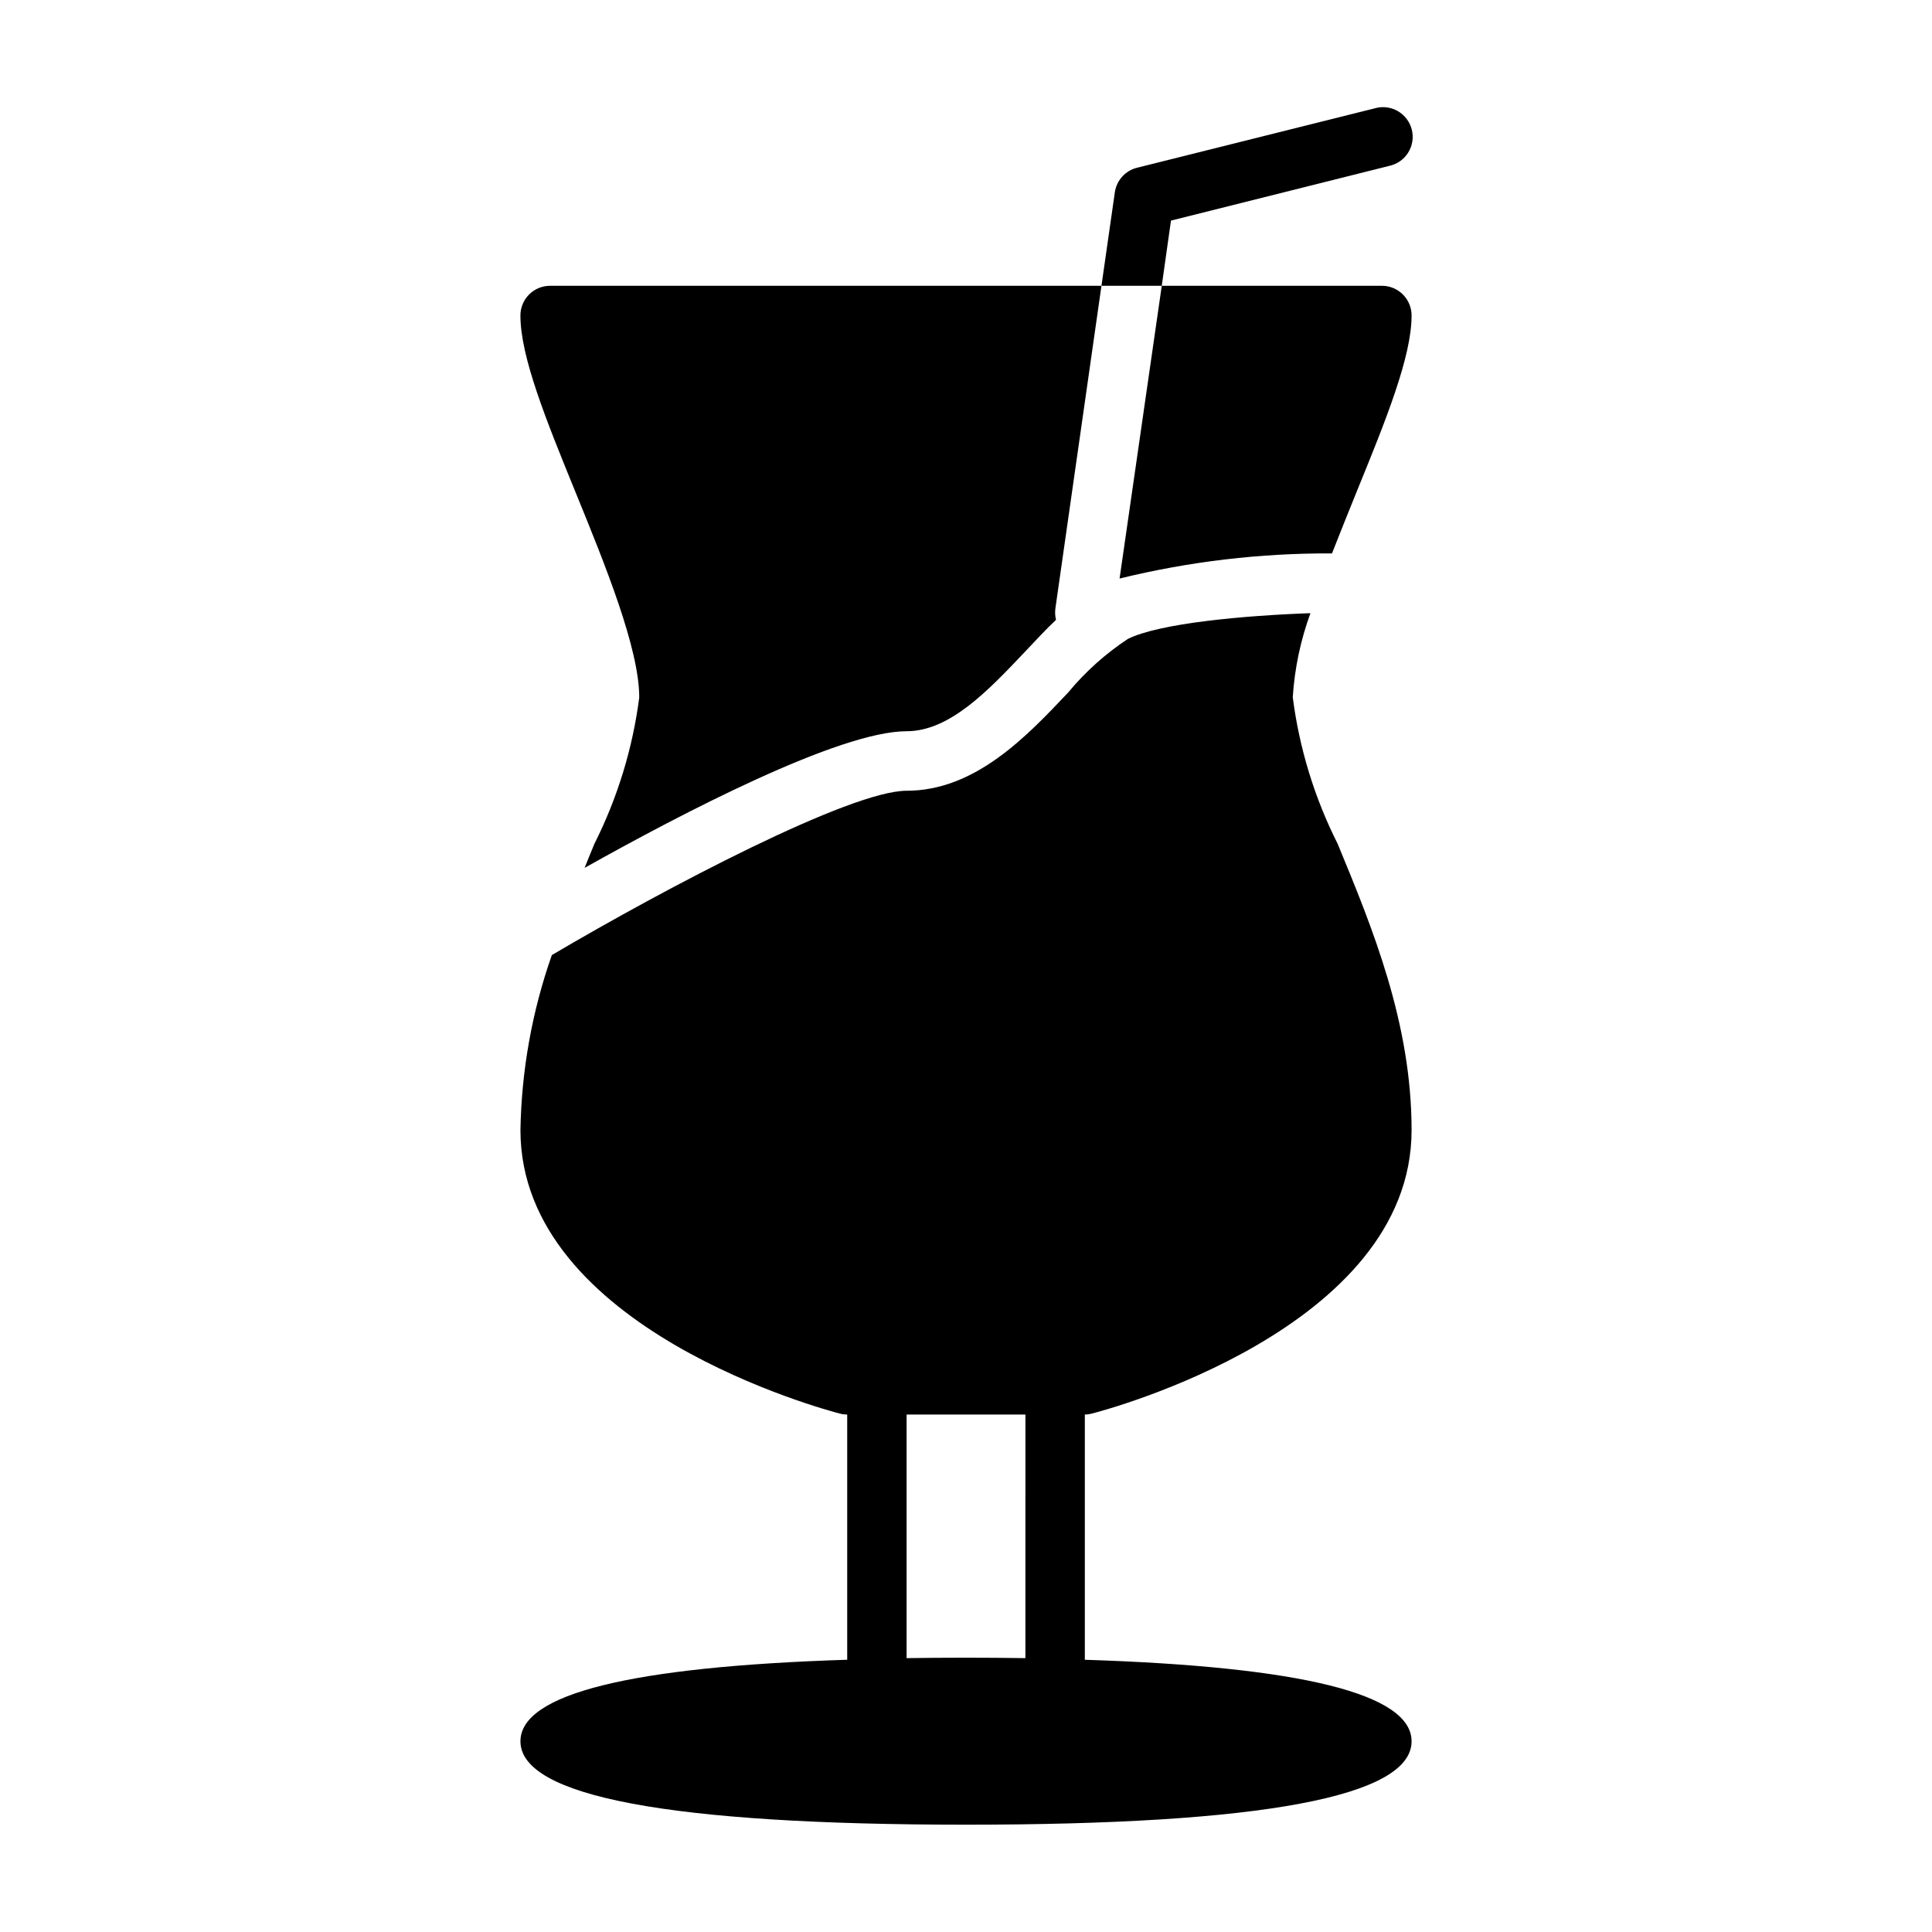
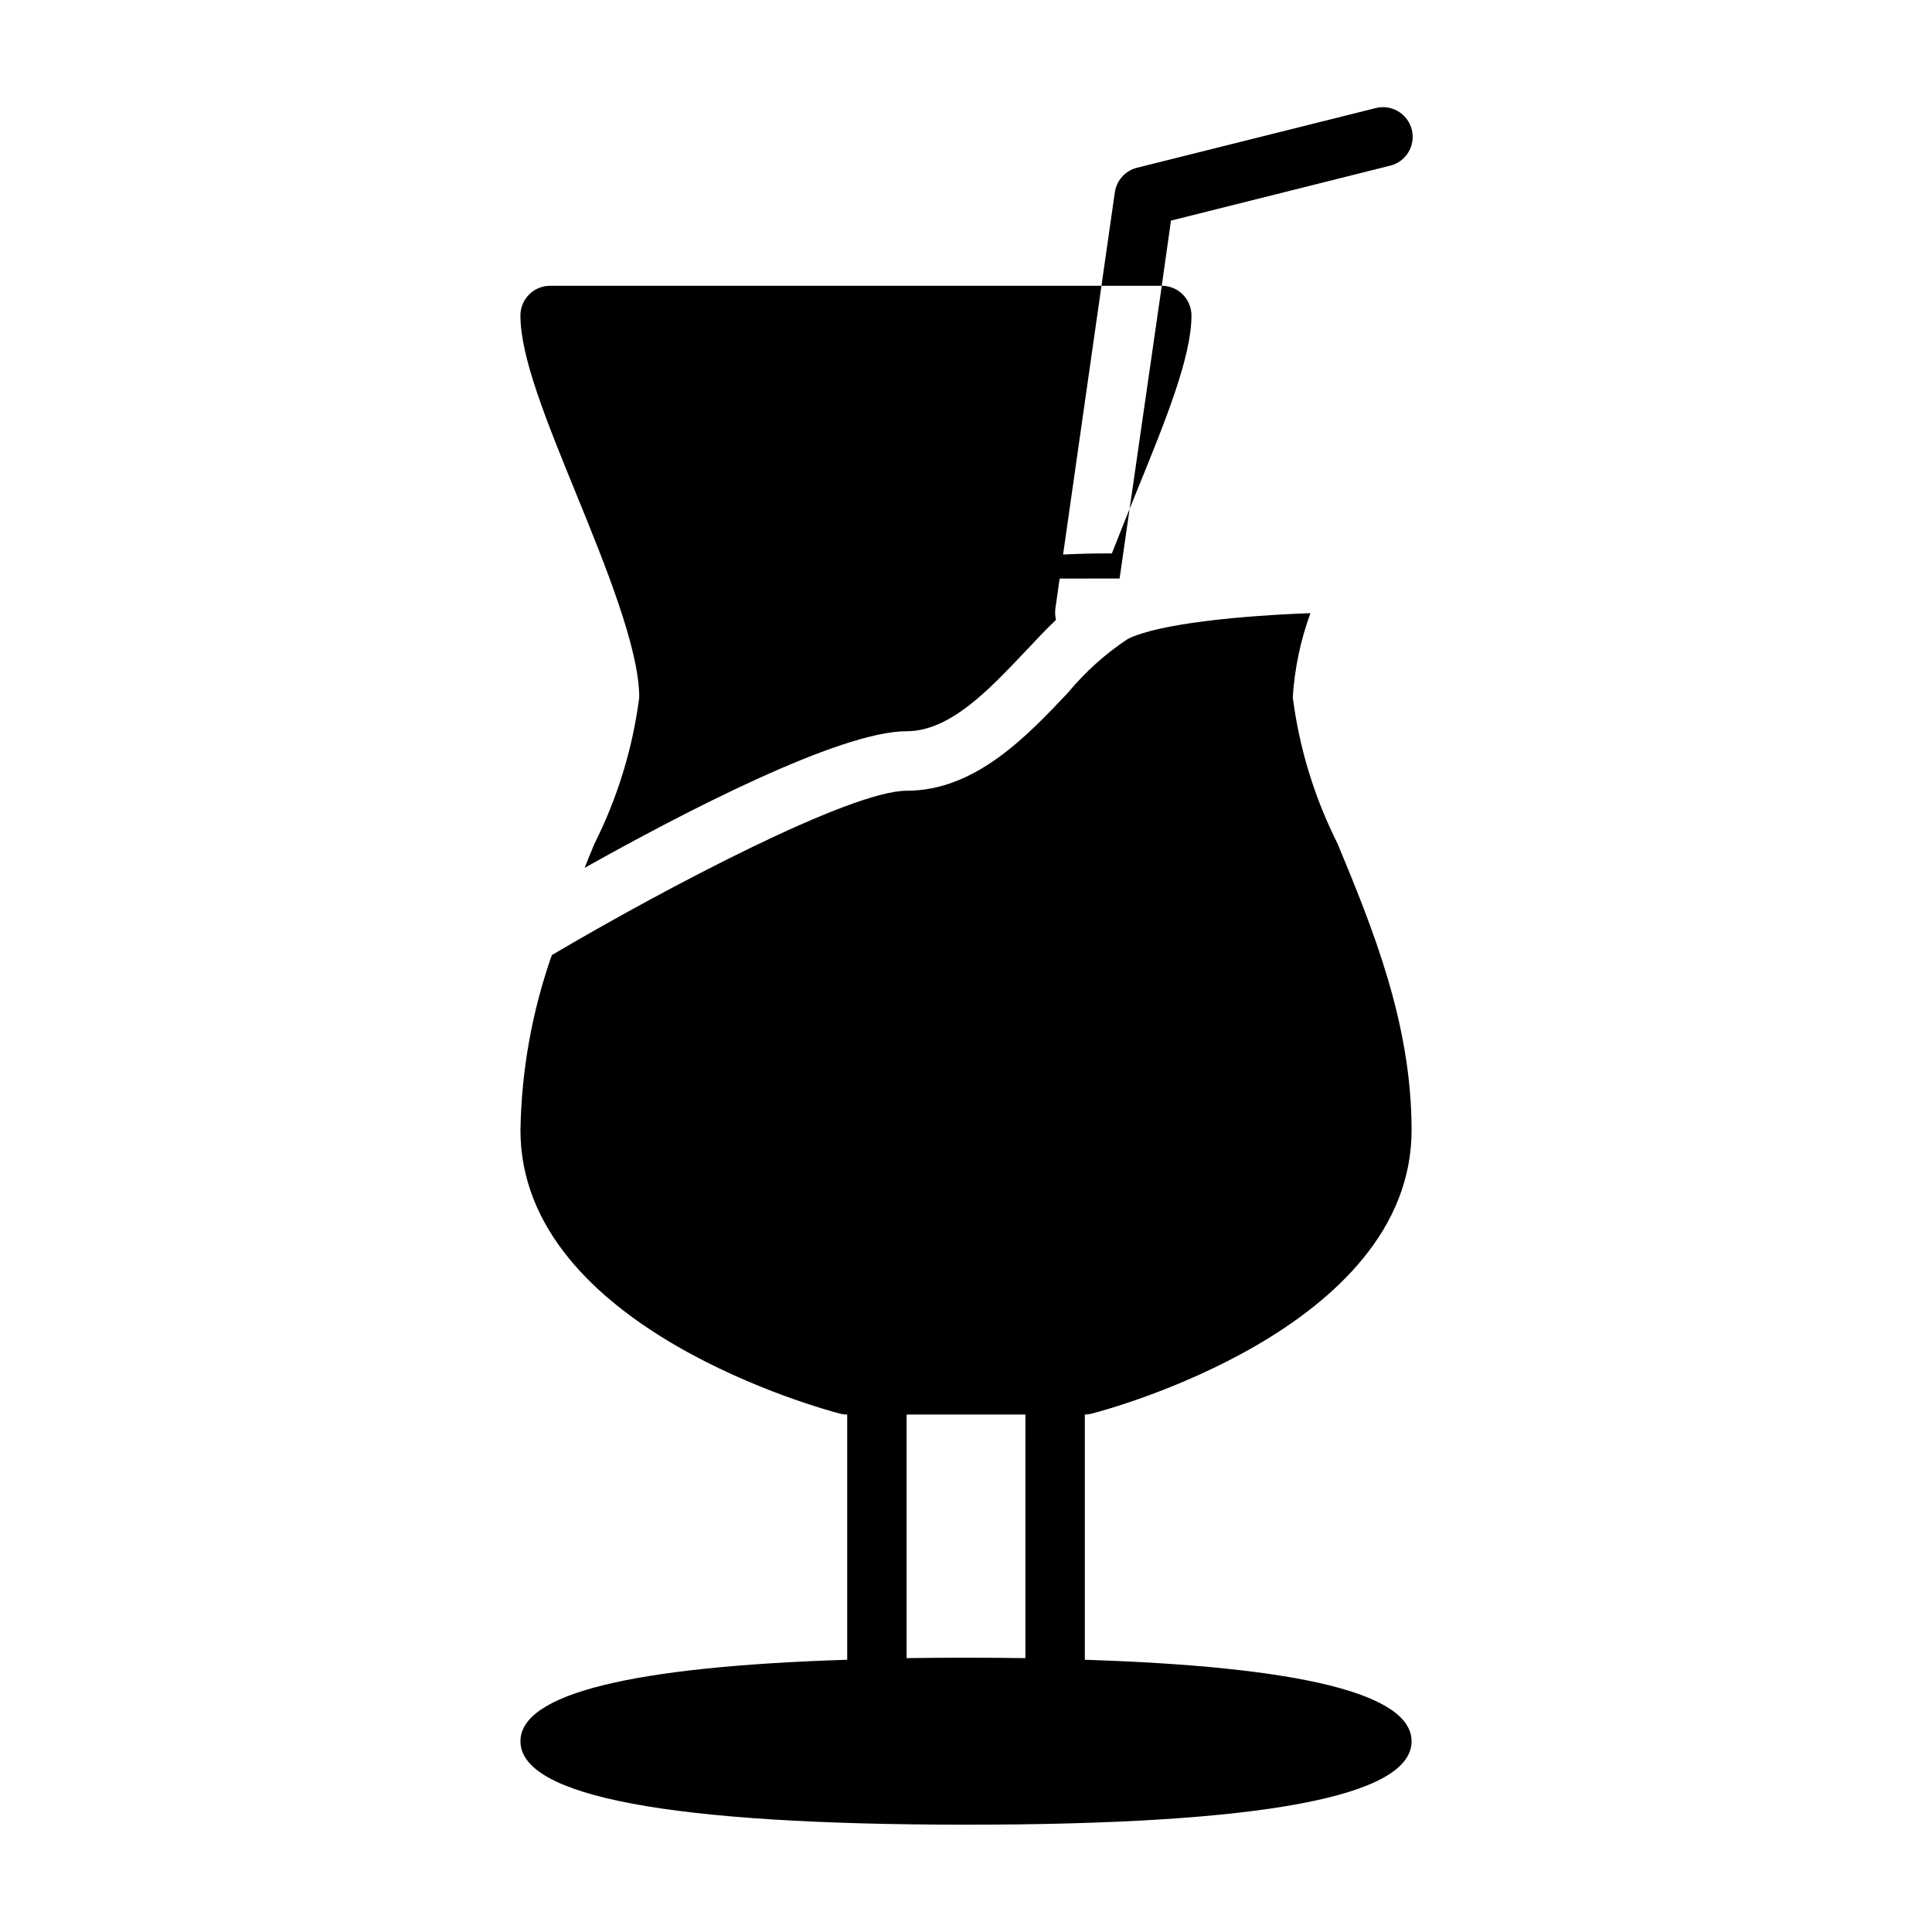
<svg xmlns="http://www.w3.org/2000/svg" fill="#000000" width="800px" height="800px" version="1.1" viewBox="144 144 512 512">
-   <path d="m440.7 297.32 11.18-77.586h58.332c2.086 0 4.09 0.828 5.566 2.305 1.477 1.477 2.305 3.477 2.305 5.566 0 10.941-6.769 27.629-14.641 46.918-2.125 5.273-4.328 10.707-6.453 16.137h-0.004c-18.961-0.098-37.867 2.141-56.285 6.66zm13.621-94.859 57.781-14.484c2.094-0.434 3.926-1.699 5.066-3.512 1.141-1.812 1.496-4.008 0.98-6.086s-1.852-3.859-3.707-4.93c-1.855-1.07-4.062-1.336-6.121-0.742l-62.977 15.742c-3.113 0.77-5.449 3.356-5.902 6.535l-3.543 24.75h15.98zm-140.91 126.35c-1.742 13.516-5.762 26.637-11.887 38.809-0.867 2.047-1.73 4.25-2.598 6.375 25.82-14.484 67.543-36.211 85.332-36.211 11.414 0 21.57-10.707 31.41-21.098 2.754-2.914 5.434-5.824 8.188-8.422-0.25-1.004-0.301-2.047-0.16-3.07l12.203-85.457h-146.11c-4.348 0-7.871 3.523-7.871 7.871 0 10.941 6.769 27.629 14.641 46.918 7.875 19.285 16.848 41.375 16.848 54.285zm118.08 190.06v64.984c57.465 1.836 86.594 9.07 86.594 21.609 0 14.656-39.73 22.098-118.08 22.098-78.352-0.004-118.08-7.473-118.08-22.102 0-12.539 29.125-19.773 86.594-21.609v-64.98c-0.664-0.004-1.32-0.086-1.961-0.254-3.457-0.914-84.633-22.395-84.633-75.121 0.266-15.809 3.074-31.473 8.32-46.391 30.254-17.848 79.113-43.547 94.016-43.547 18.215 0 31.867-14.445 42.832-26.055v-0.004c4.539-5.473 9.859-10.25 15.793-14.168 8.336-4.172 30.844-6.211 48.398-6.832h-0.004c-2.621 7.164-4.199 14.668-4.684 22.285 1.734 13.52 5.754 26.645 11.887 38.816 9.188 22.23 19.602 47.438 19.602 75.895 0 52.742-81.176 74.211-84.633 75.09-0.637 0.176-1.297 0.273-1.957 0.285zm-15.742 0h-31.492v64.551c5.078-0.07 10.297-0.117 15.742-0.117 5.449 0 10.668 0.047 15.742 0.117z" />
+   <path d="m440.7 297.32 11.18-77.586c2.086 0 4.09 0.828 5.566 2.305 1.477 1.477 2.305 3.477 2.305 5.566 0 10.941-6.769 27.629-14.641 46.918-2.125 5.273-4.328 10.707-6.453 16.137h-0.004c-18.961-0.098-37.867 2.141-56.285 6.66zm13.621-94.859 57.781-14.484c2.094-0.434 3.926-1.699 5.066-3.512 1.141-1.812 1.496-4.008 0.98-6.086s-1.852-3.859-3.707-4.93c-1.855-1.07-4.062-1.336-6.121-0.742l-62.977 15.742c-3.113 0.77-5.449 3.356-5.902 6.535l-3.543 24.75h15.98zm-140.91 126.35c-1.742 13.516-5.762 26.637-11.887 38.809-0.867 2.047-1.73 4.25-2.598 6.375 25.82-14.484 67.543-36.211 85.332-36.211 11.414 0 21.57-10.707 31.41-21.098 2.754-2.914 5.434-5.824 8.188-8.422-0.25-1.004-0.301-2.047-0.16-3.07l12.203-85.457h-146.11c-4.348 0-7.871 3.523-7.871 7.871 0 10.941 6.769 27.629 14.641 46.918 7.875 19.285 16.848 41.375 16.848 54.285zm118.08 190.06v64.984c57.465 1.836 86.594 9.07 86.594 21.609 0 14.656-39.73 22.098-118.08 22.098-78.352-0.004-118.08-7.473-118.08-22.102 0-12.539 29.125-19.773 86.594-21.609v-64.98c-0.664-0.004-1.32-0.086-1.961-0.254-3.457-0.914-84.633-22.395-84.633-75.121 0.266-15.809 3.074-31.473 8.32-46.391 30.254-17.848 79.113-43.547 94.016-43.547 18.215 0 31.867-14.445 42.832-26.055v-0.004c4.539-5.473 9.859-10.25 15.793-14.168 8.336-4.172 30.844-6.211 48.398-6.832h-0.004c-2.621 7.164-4.199 14.668-4.684 22.285 1.734 13.52 5.754 26.645 11.887 38.816 9.188 22.23 19.602 47.438 19.602 75.895 0 52.742-81.176 74.211-84.633 75.09-0.637 0.176-1.297 0.273-1.957 0.285zm-15.742 0h-31.492v64.551c5.078-0.07 10.297-0.117 15.742-0.117 5.449 0 10.668 0.047 15.742 0.117z" />
</svg>